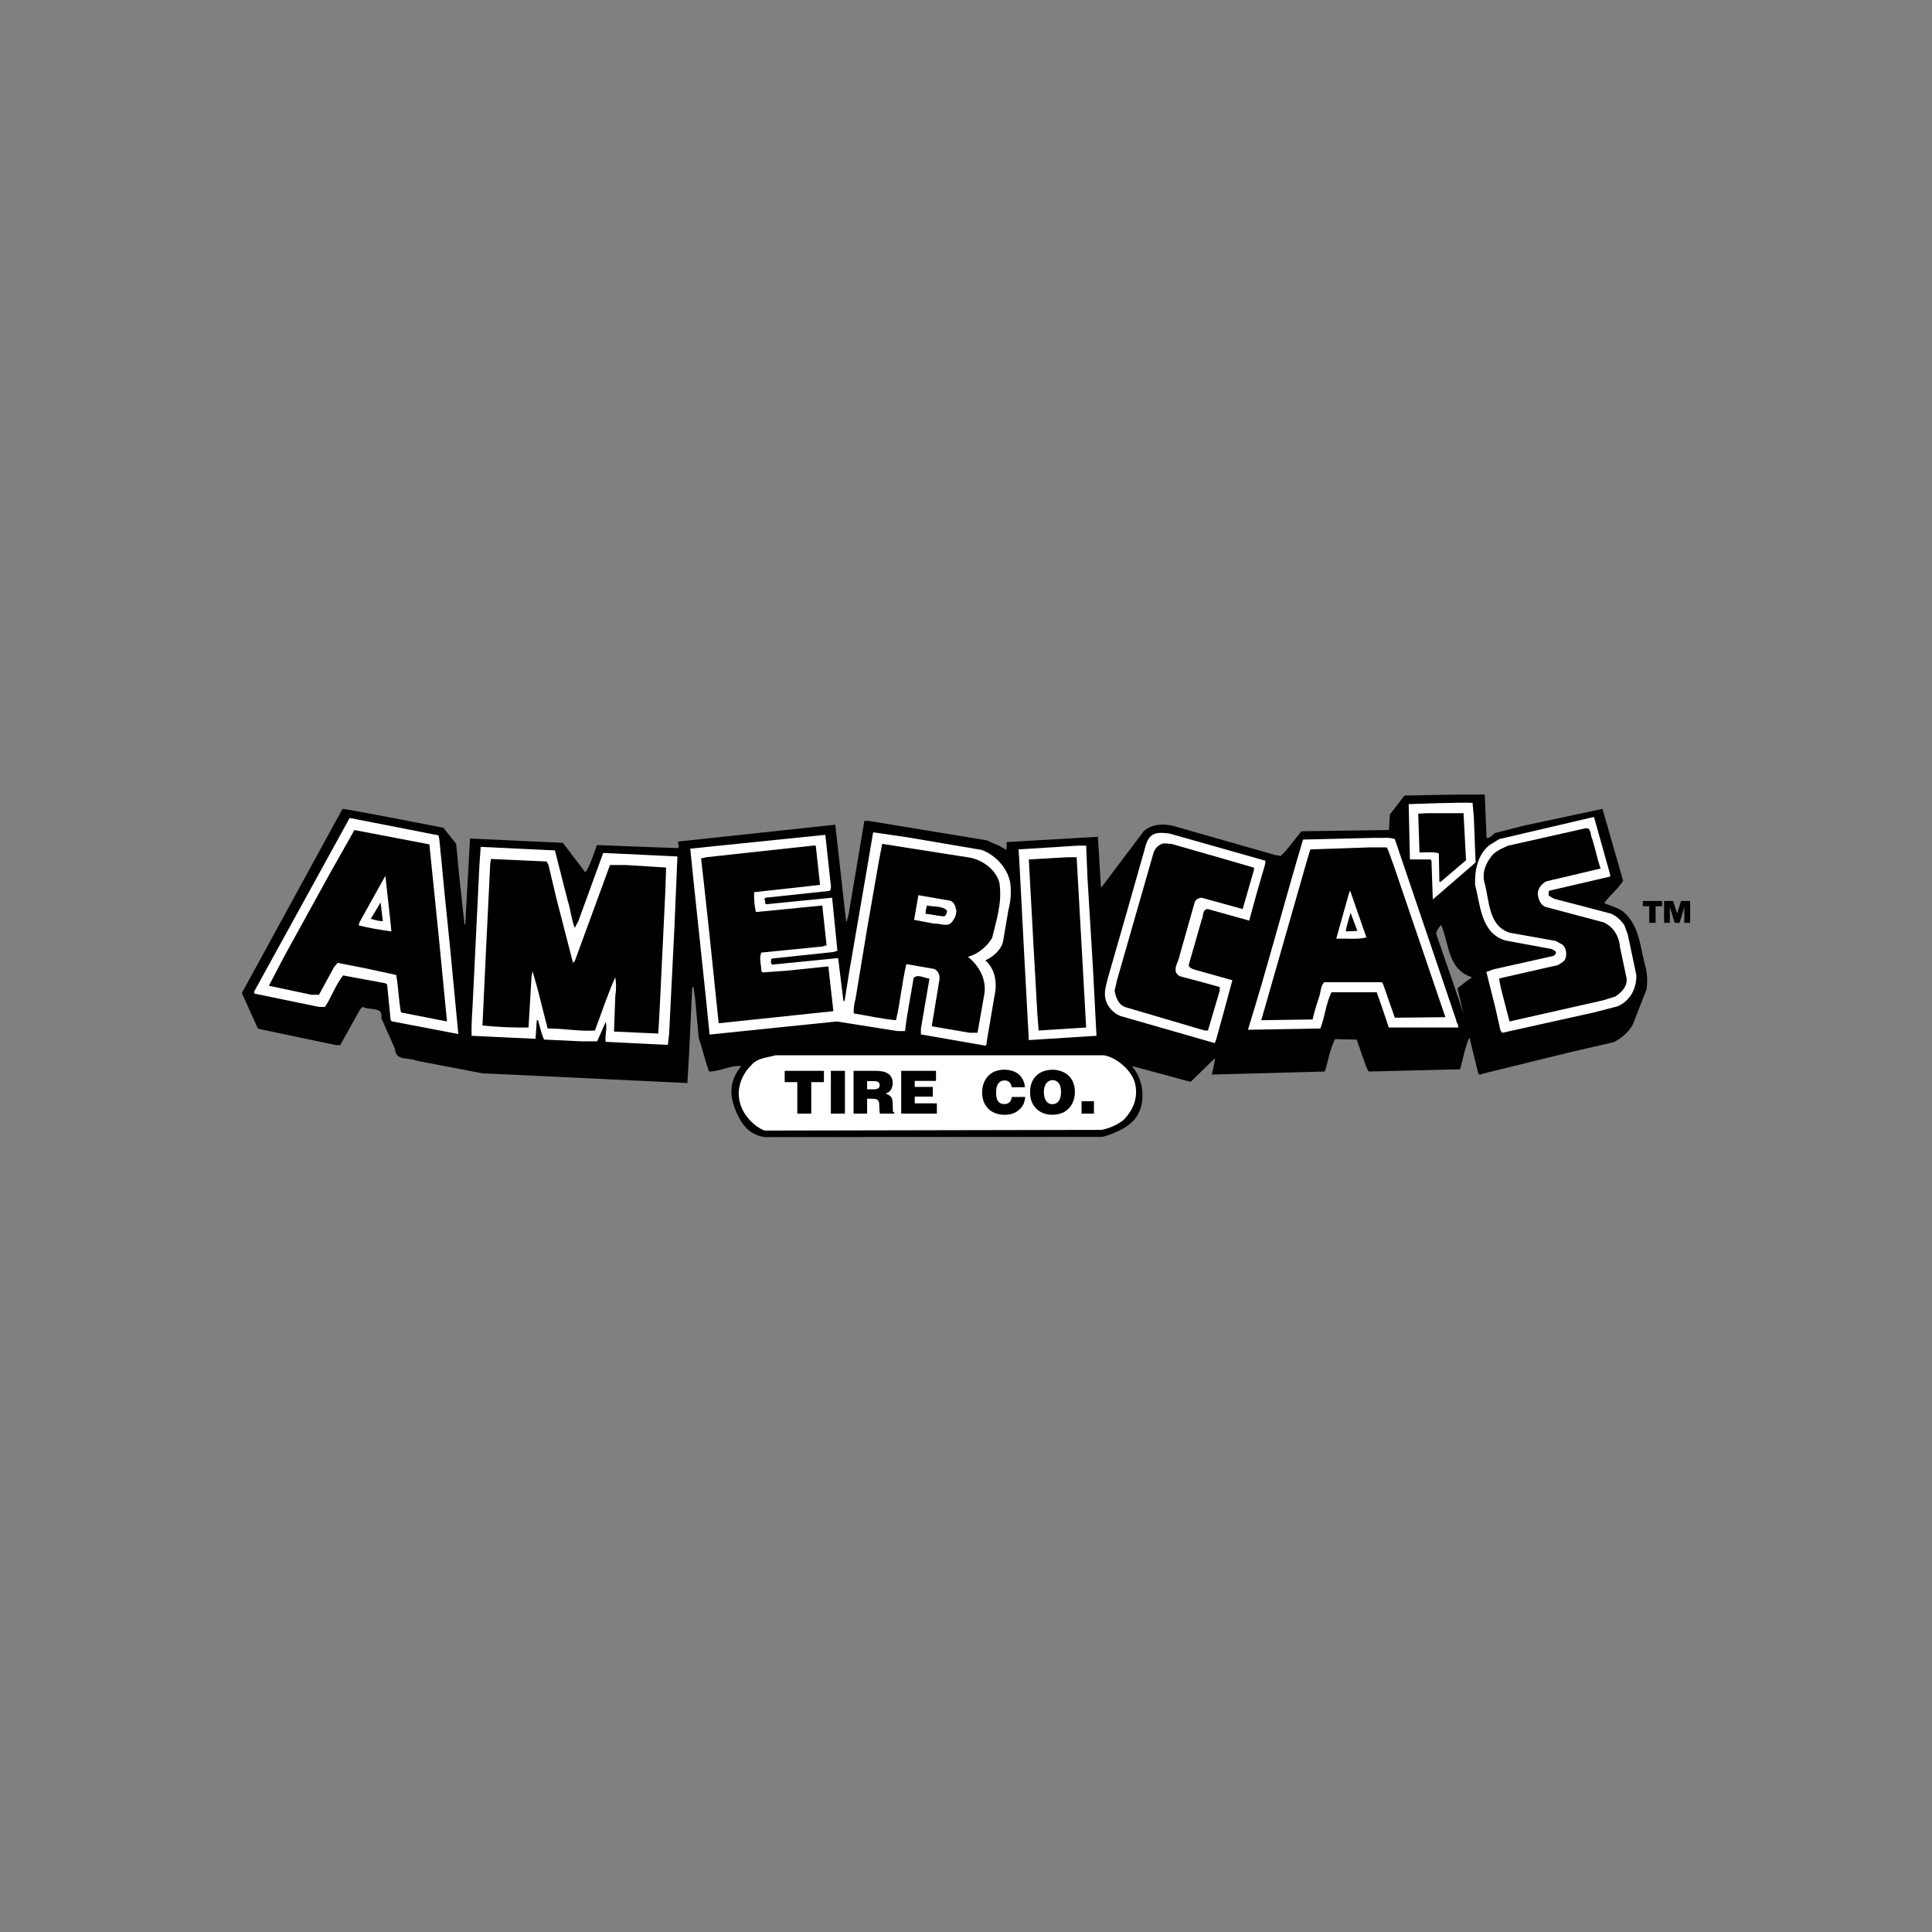
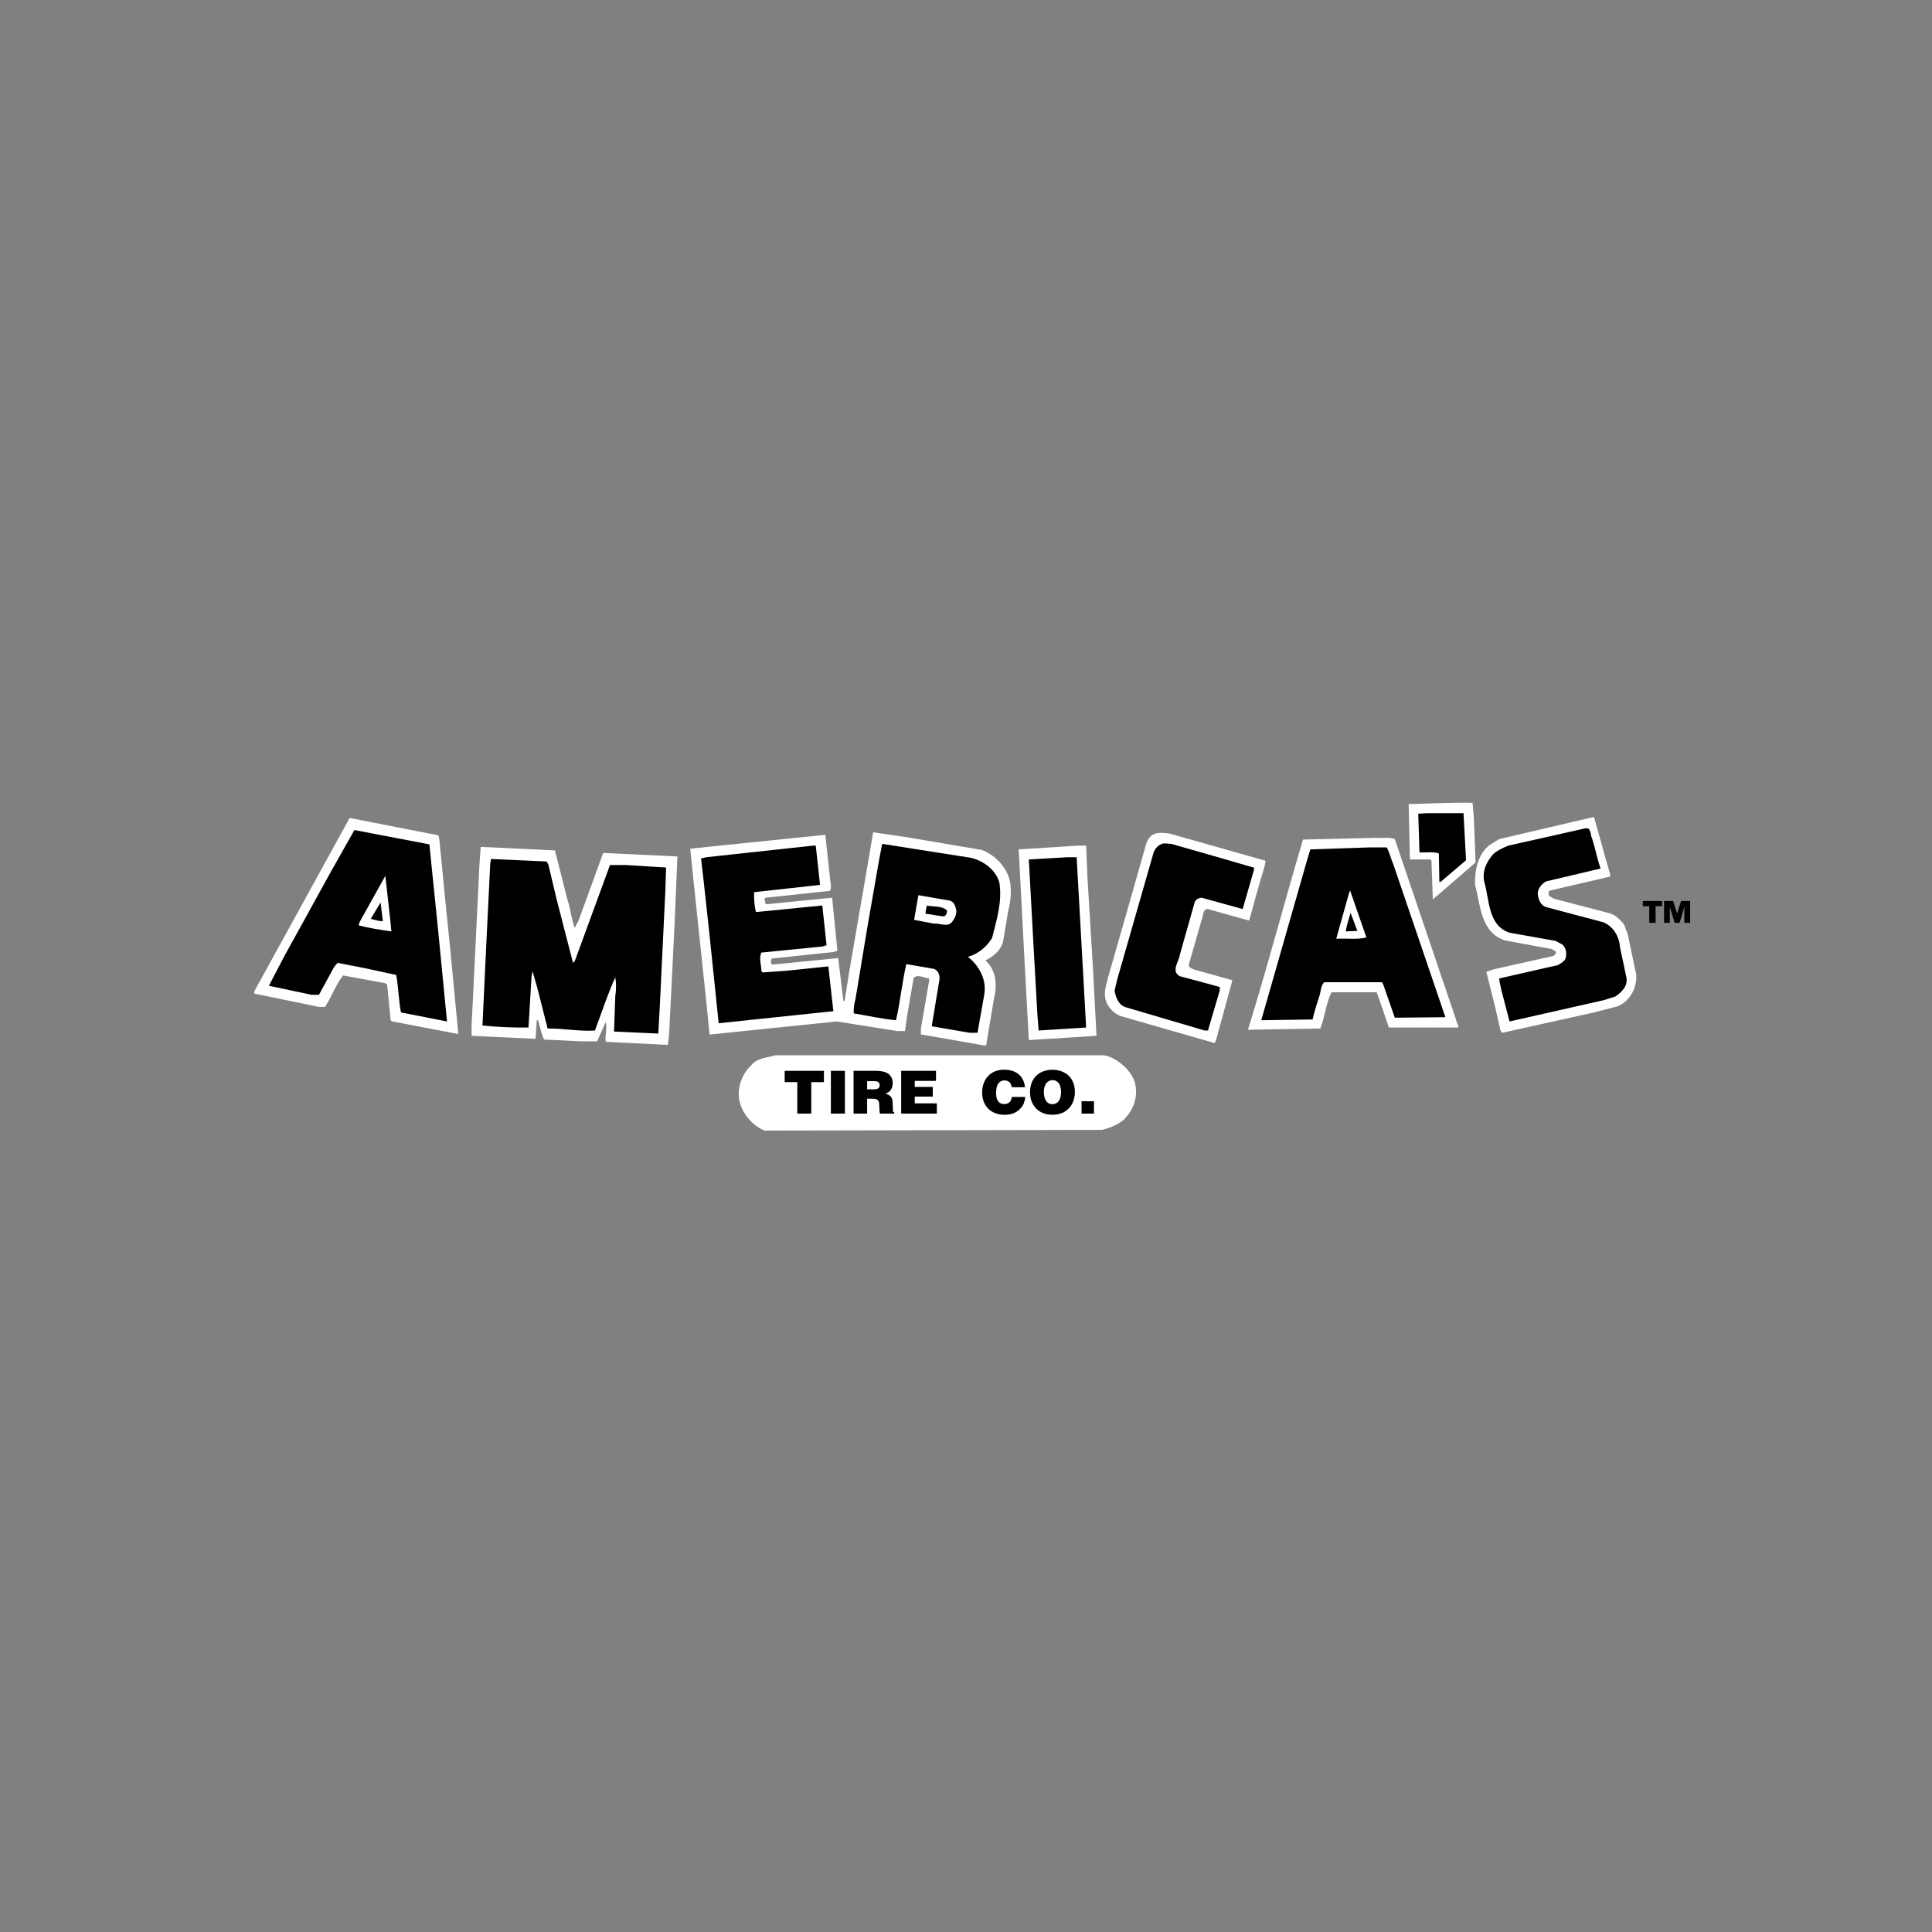
<svg xmlns="http://www.w3.org/2000/svg" width="800" height="800" viewBox="0 0 800 800" fill="none">
  <rect x="0" y="0" width="800" height="800" fill="#808080" stroke="none" />
  <g clip-path="url(#clip0_126_1263)">
-     <path d="M615.541 346.913C616.903 347.335 617.939 345.663 619.086 344.938L630.857 341.919L663.561 334.934L672.1 364.73C669.799 368.37 666.58 370.561 664.279 373.994C666.787 375.037 669.488 375.769 671.789 377.227C678.67 382.754 679.07 391.404 681.06 399.21C682.096 402.443 682.311 406.194 681.785 409.731L676.791 422.443C675.54 426.512 671.996 429.524 668.349 431.514L650.324 435.672L614.594 444.433C613.766 444.536 612.722 445.572 612.101 444.433L608.557 429.953L608.349 429.746C606.574 433.808 605.849 438.388 604.598 442.768L566.789 443.7C565.642 442.139 565.117 439.749 564.288 437.766L561.787 430.478L552.834 430.278C550.644 434.437 550.015 439.224 548.565 443.7L501.788 444.951C502.217 442.768 503.039 440.371 503.039 438.188L493.043 447.97L469.084 441.518L468.877 441.717C473.146 446.615 474.397 454.74 471.585 460.681C469.299 466.09 461.974 469.301 456.558 470.759L316.412 470.84C310.478 469.797 306.882 466.09 304.107 458.469C301.34 450.855 303.56 445.654 306.89 441.473C302.517 440.955 298.07 443.782 293.593 443.678C291.921 439.105 290.878 434.303 289.317 429.723L287.859 413.682L287.134 408.473L286.609 409.206L285.358 435.976L284.633 448.465L199.633 444.411L172.345 439.194C169.43 437.744 163.806 439.512 163.592 434.407L157.865 421.496C158.908 416.605 152.656 418.484 150.155 416.908L149.112 417.959L140.877 432.75H139.116L106.826 425.98L100.152 411.181L141.816 334.934C144.214 335.038 183.584 342.747 183.584 342.747L188.897 349.414L190.147 362.747L192.337 382.747L192.648 382.954L194.631 347.216L233.062 348.992L242.333 361.179C243.79 360.239 247.127 349.932 247.127 349.932L280.564 351.182C281.814 350.45 280.356 349.51 280.874 348.467L345.868 341.497L350.352 381.496L350.559 381.704L351.387 378.685L357.854 340.254V339.936H359.837L408.582 347.956C411.283 349.31 414.206 350.139 416.603 351.915C417.017 350.975 416.803 349.828 416.803 348.689L454.612 346.499L455.862 367.224L456.077 367.431L473.576 344.205C476.698 341.29 481.478 340.979 485.555 341.919L527.84 353.994L530.341 354.416C533.36 351.612 536.172 347.446 538.88 344.212L575.12 343.695L575.535 337.235L581.58 329.422L604.08 329H614.816L615.541 346.913ZM596.733 382.969C595.793 384.116 594.654 385.262 594.757 386.927L602.046 407.97L605.997 419.639L603.496 409.228C605.471 407.659 607.661 405.995 609.541 404.648C599.337 401.614 600.07 390.368 596.733 382.969Z" fill="black" />
    <path d="M610.274 338.182L611.014 357.138L593.293 372.447L592.775 357.449C592.775 356.82 592.886 356.199 592.257 355.88H583.815L583.297 332.966C583.297 332.966 605.908 332.137 609.756 332.448L610.274 338.182ZM666.729 362.14V362.976L642.045 368.703C640.795 368.807 641.417 370.161 641.313 370.893L643.503 372.144L665.789 377.974C668.505 378.492 670.791 380.586 672.559 382.968L674.024 386.927L677.561 403.708C677.776 409.228 674.964 414.54 669.748 416.723L660.062 419.224L622.038 427.666L621.313 426.726L619.227 417.455L615.475 402.458L618.287 401.414L642.97 395.895C643.806 395.687 644.961 394.437 643.806 393.704L642.556 392.979L623.289 389.435C613.078 386.209 613.078 374.852 610.799 366.417C610.585 360.276 611.946 353.816 616.733 349.954L620.795 347.453L659.544 338.389H660.062L666.729 362.14ZM181.55 345.892C182.283 348.6 182.172 351.619 182.601 354.43L184.058 369.643L186.345 392.136L189.785 428.177L162.594 422.968C162.172 423.079 162.068 422.553 161.758 422.45L160.3 407.659L159.567 407.141L142.069 403.908C138.843 407.97 137.385 412.764 134.566 416.938H132.073L105.303 411.418V410.478L144.777 338.7L181.55 345.892ZM406.533 351.937C412.268 354.127 417.166 359.336 418.305 365.477C418.823 369.228 418.512 373.29 417.573 376.731L415.286 390.168C414.339 393.497 411.113 396.309 407.998 397.663C412.268 401.414 412.993 407.245 411.742 412.668L408.516 431.728C408.62 432.239 408.516 432.668 407.998 432.979L381.746 428.399H381.332V425.898L384.765 405.891V405.158C382.583 405.055 380.082 403.175 378.306 404.958C377.166 412.239 375.605 419.438 374.762 426.934H371.536L346.542 422.968L293.831 428.391L292.27 412.972L287.068 363.701L285.818 351.411L341.755 345.685L343.841 364.952C344.048 366.099 344.359 368.392 343.523 368.91L317.071 371.722C315.821 372.247 317.278 373.076 316.753 373.912L317.278 374.43L344.566 371.722L346.756 393.697L345.092 394.215L319.565 396.93C319.047 397.448 319.365 398.285 319.254 398.906L319.779 399.424L347.067 396.723C347.807 402.657 348.525 408.695 349.257 414.636L349.775 414.215L351.551 402.961L359.046 359.425L361.547 344.634L375.812 346.72L406.533 351.937ZM524.03 356.413L523.831 357.974L520.287 370.161L517.268 381.2L500.087 376.413C497.69 376.613 498.415 379.432 497.579 380.889C495.818 387.134 494.042 393.283 492.266 399.424C492.066 400.674 493.517 400.985 494.257 401.407L510.298 405.883L507.997 414.422L503.528 430.67L503.002 431.921L463.839 420.674C461.131 419.623 458.423 416.708 457.801 413.904C456.973 410.663 458.12 407.644 458.852 404.633L466.029 379.631L473.85 352.129C474.472 349.739 475.093 347.024 477.291 345.677C479.481 344.427 481.863 344.945 484.26 345.152L524.03 356.413ZM577.563 347.453L602.993 422.45C602.993 423.5 604.036 424.218 603.815 425.469H575.069C573.404 420.57 571.836 415.68 570.067 410.885H551.318C549.024 415.576 548.618 421.096 546.731 425.89L516.742 426.401C524.822 400.43 531.77 373.749 539.554 347.653L569.549 346.928C572.154 347.142 575.173 346.513 577.563 347.453ZM450.284 363.183L452.585 401.2L454.035 428.909L426.015 430.678L424.254 398.181L422.064 356.206L421.753 351.722L446.326 350.161H449.759L450.284 363.183ZM235.082 372.972C236.333 376.613 236.547 380.682 238.005 384.219L239.566 381.2L249.777 353.18L280.505 354.637L279.255 384.219L277.065 428.177L276.539 432.661L250.813 431.403C250.398 428.48 251.545 425.89 250.813 423.175L247.276 431.196H240.817L225.293 430.463C224.043 427.859 223.629 425.047 222.792 422.442H222.274L221.757 430.152L195.298 428.902C195.09 424.115 195.608 418.898 195.815 413.911L198.531 357.967L199.049 350.679L229.777 352.129L235.082 372.972Z" fill="white" />
    <path d="M607.055 356.206L596.533 365.159H596.015L595.801 353.387C593.411 352.559 590.496 353.077 587.78 352.973L587.262 336.932L590.806 336.725H606.011L607.055 356.206ZM659.24 347.142C660.594 351.308 661.32 355.577 662.777 359.639L640.277 364.952C638.405 365.892 636.843 367.867 636.74 369.954C636.947 372.144 637.576 374.327 639.759 375.473L664.02 381.933C668.082 383.701 670.48 387.763 670.79 392.136L673.498 404.951C674.024 408.385 671.419 410.982 668.815 412.661L663.813 414.215L625.064 422.968L621.734 410.168C621.416 408.496 620.898 406.927 620.795 405.159L645.064 399.639C646.211 398.906 647.875 398.181 648.297 396.724C648.815 394.741 648.504 392.558 647.039 391.204L644.228 389.635L625.064 386.202C616 383.183 616.836 372.558 614.55 364.952C613.714 360.572 615.586 356.828 618.294 353.705C620.166 352.033 622.356 351.101 624.554 350.161L656.518 342.977C659.018 342.555 658.397 345.781 659.24 347.142ZM177.798 349.636C180.329 374.023 182.77 398.559 185.094 422.968L166.026 419.217C165.087 414.326 164.983 408.695 164.051 403.701L151.028 400.889L139.782 398.699L138.317 400.468L132.072 411.929H129.046L111.34 408.177L117.592 396.198L136.756 361.408L146.759 343.702L177.798 349.636ZM505.081 355.163L519.036 359.225H519.25V360.157L514.559 376.413L497.571 371.722C496.439 371.826 495.277 372.344 494.759 373.387L488.507 395.473C488.196 398.181 484.763 402.14 488.507 404.219C494.034 405.676 499.554 407.141 505.074 408.695V410.16L500.279 426.401V426.712H498.829L466.325 417.13C463.195 416.294 461.952 412.972 461.537 410.16L462.581 405.676L477.579 353.387C478.097 351.412 479.872 349.436 482.048 349.222L485.074 349.436L505.081 355.163ZM400.495 354.956C406.118 355.577 412.267 359.743 413.828 365.47C415.079 373.809 412.578 381.097 410.802 388.385C408.619 392.136 404.764 395.155 400.806 396.198C405.282 399.742 408.619 405.462 407.583 411.721L404.764 427.652H401.531L385.808 424.951L388.827 406.712C389.345 404.641 389.027 402.132 386.74 401.193L375.287 399.217C373.518 406.816 372.786 414.836 371.017 422.443C365.083 421.932 359.349 420.563 353.519 419.631C353.419 417.624 353.664 415.614 354.244 413.69L359.038 384.634L363.825 357.131L365.29 349.421L400.495 354.956ZM339.557 366.417L312.269 369.436C312.165 372.04 312.372 375.067 313.001 377.671L340.496 374.956L342.272 391.418L340.496 391.936L315.288 394.437C314.141 396.827 315.288 399.646 315.288 402.147L315.813 402.665L326.016 401.933L342.997 400.164L345.084 418.706L297.582 423.708L293.83 387.453L291.544 366.41L290.294 355.466L292.58 354.948L336.745 350.154H337.788L339.557 366.417ZM574.233 350.886C575.483 353.284 576.008 355.785 577.044 358.182L598.509 421.2L577.562 421.407L572.775 407.659L572.264 406.72H548.306C546.849 408.281 546.952 410.478 546.331 412.447C545.28 415.68 544.244 418.802 543.512 422.139L522.269 422.45L541.011 356.939L542.572 351.73L567.055 350.894H574.233V350.886ZM449.758 425.469L430.084 426.719L429.566 420.156L428.005 392.454L426.015 355.888L442.056 354.956H445.814L449.758 425.469ZM227.061 357.975L230.502 372.455L237.272 398.699L238.004 397.974L252.588 358.182H259.047L275.814 359.225L275.503 368.911L273.313 414.637L272.588 427.97L254.253 427.149L254.778 412.454C255.193 409.869 255.193 407.233 254.778 404.648C251.545 411.832 249.147 419.32 246.336 426.719C239.773 427.149 233.106 425.78 226.758 425.898L222.585 409.428L220.506 402.14L220.091 404.426L218.841 425.469C212.474 425.562 206.108 425.285 199.773 424.64L201.549 387.142L202.999 357.664L203.318 355.681L226.336 356.724L227.061 357.975Z" fill="black" />
    <path d="M162.068 385.684C157.798 385.055 152.9 384.33 148.527 383.183L148.838 381.933L159.567 362.658L161.55 380.468L162.068 385.684ZM565.805 388.185C562.157 389.125 557.473 388.496 553.308 388.71L558.509 370.168L559.035 368.711L565.805 388.185ZM393.518 372.972C395.286 373.698 395.7 375.577 396.011 377.138C396.011 378.914 395.286 380.364 394.243 381.718C392.371 384.115 389.345 382.244 386.74 382.451L378.512 380.897L380.288 370.686L393.518 372.972Z" fill="white" />
    <path d="M158.531 381.407C157.073 381.518 155.09 380.889 153.529 380.467L157.591 373.697L158.531 381.407ZM392.053 376.931C392.151 377.403 392.105 377.895 391.92 378.341C391.735 378.787 391.421 379.167 391.017 379.432C388.302 379.328 385.912 378.595 383.307 378.388C383.1 377.449 383.618 376.095 383.825 374.948C386.533 375.577 389.87 374.948 392.053 376.931ZM562.054 385.469L557.259 385.684C557.577 383.286 558.621 380.268 559.242 377.974L562.054 385.469Z" fill="black" />
    <path d="M457.225 436.974C462.641 438.01 468.93 443.5 470.07 448.901C471.327 454.739 469.137 459.741 465.29 463.7C462.893 465.572 460.288 466.933 456.189 467.865L316.576 468.146C312.344 466.474 307.697 461.916 306.343 456.412C304.886 450.988 307.098 444.869 311.056 441.125C313.557 438.003 317.686 438.003 321.126 436.967H457.225V436.974Z" fill="white" />
    <path d="M324.914 448.08V443.411H341.17V448.08H335.931V461.117H330.145V448.08H324.914ZM344.048 461.117H349.864V443.411H344.048V461.117ZM361.895 447.673C363.648 447.673 364.262 448.295 364.262 449.367C364.262 450.411 363.611 451.077 361.821 451.077H359.053V447.673H361.895ZM359.053 454.954H361.31C362.79 454.954 363.426 455.302 363.796 455.96C363.998 456.401 364.094 456.882 364.077 457.366L364.114 458.668C364.144 459.83 364.24 460.651 364.403 461.117H370.278V460.57C370.071 460.555 369.923 460.488 369.841 460.392C369.782 460.318 369.738 460.074 369.723 459.667L369.634 456.87C369.604 455.627 369.382 454.739 368.975 454.229C368.569 453.703 367.792 453.215 366.66 452.786C367.151 452.673 367.614 452.461 368.021 452.164C369.042 451.373 369.634 450.211 369.634 448.435C369.669 447.862 369.589 447.287 369.4 446.745C369.211 446.202 368.915 445.703 368.532 445.276C367.422 443.988 365.735 443.411 362.087 443.411H353.437V461.125H359.053V454.954ZM387.932 461.117H373.163V443.411H387.577V447.584H378.779V450.07H386.245V454.088H378.779V456.87H387.932V461.117ZM424.417 450.189H418.926C418.734 448.42 417.587 447.377 415.952 447.377C414.924 447.377 414.088 447.784 413.444 448.576C412.8 449.367 412.467 450.662 412.467 452.453C412.467 453.689 412.615 454.621 412.889 455.257C413.444 456.545 414.413 457.166 415.878 457.166C417.661 457.166 418.764 456.167 418.949 454.236H424.55C424.451 455.184 424.227 456.114 423.884 457.003C423.5 457.848 422.957 458.612 422.286 459.253C420.798 460.755 418.756 461.613 416.056 461.613C413.348 461.613 410.987 460.769 409.426 459.297C407.562 457.551 406.681 455.139 406.681 452.357C406.681 450.98 406.896 449.708 407.354 448.509C408.25 446.134 409.892 444.514 411.794 443.715C413.007 443.204 414.346 442.938 415.819 442.938C417.099 442.938 418.305 443.13 419.422 443.515C420.43 443.841 421.351 444.389 422.118 445.119C422.886 445.849 423.479 446.742 423.854 447.732C424.128 448.428 424.32 449.234 424.417 450.189ZM433.377 456.152C432.622 455.213 432.237 453.911 432.237 452.253C432.237 450.033 432.963 448.509 434.072 447.799C434.769 447.331 435.62 447.155 436.445 447.309C437.27 447.463 438.001 447.933 438.482 448.62C439.015 449.39 439.355 450.655 439.355 452.253C439.355 454.465 438.645 456.064 437.565 456.722C437.019 457.053 436.391 457.225 435.752 457.218C435.301 457.232 434.853 457.143 434.442 456.959C434.03 456.774 433.666 456.498 433.377 456.152ZM440.946 460.266C443.736 458.513 445.09 455.605 445.09 452.053C445.09 450.248 444.705 448.635 443.921 447.244C443.156 445.856 441.98 444.739 440.554 444.048C439.058 443.305 437.407 442.93 435.737 442.952C433.895 442.952 432.186 443.404 430.758 444.188C430.032 444.588 429.344 445.15 428.678 445.883C427.361 447.355 426.518 449.538 426.518 452.231C426.518 455.057 427.369 457.321 429.056 459.023C430.75 460.732 433.014 461.591 435.841 461.591C437.846 461.591 439.54 461.147 440.946 460.266ZM447.849 461.117H452.984V455.997H447.849V461.117ZM689.051 382.132V373.068H692.817L694.46 378.285L696.088 373.068H699.854V382.132H697.449V375.562L695.474 382.132H693.432L691.449 375.562V382.132H689.051ZM682.918 382.132V375.244H680.254V373.068H688.237V375.244H685.552V382.132H682.918Z" fill="black" />
  </g>
  <defs>
    <clipPath id="clip0_126_1263">
      <rect width="600" height="141.84" fill="white" transform="translate(100 329)" />
    </clipPath>
  </defs>
</svg>